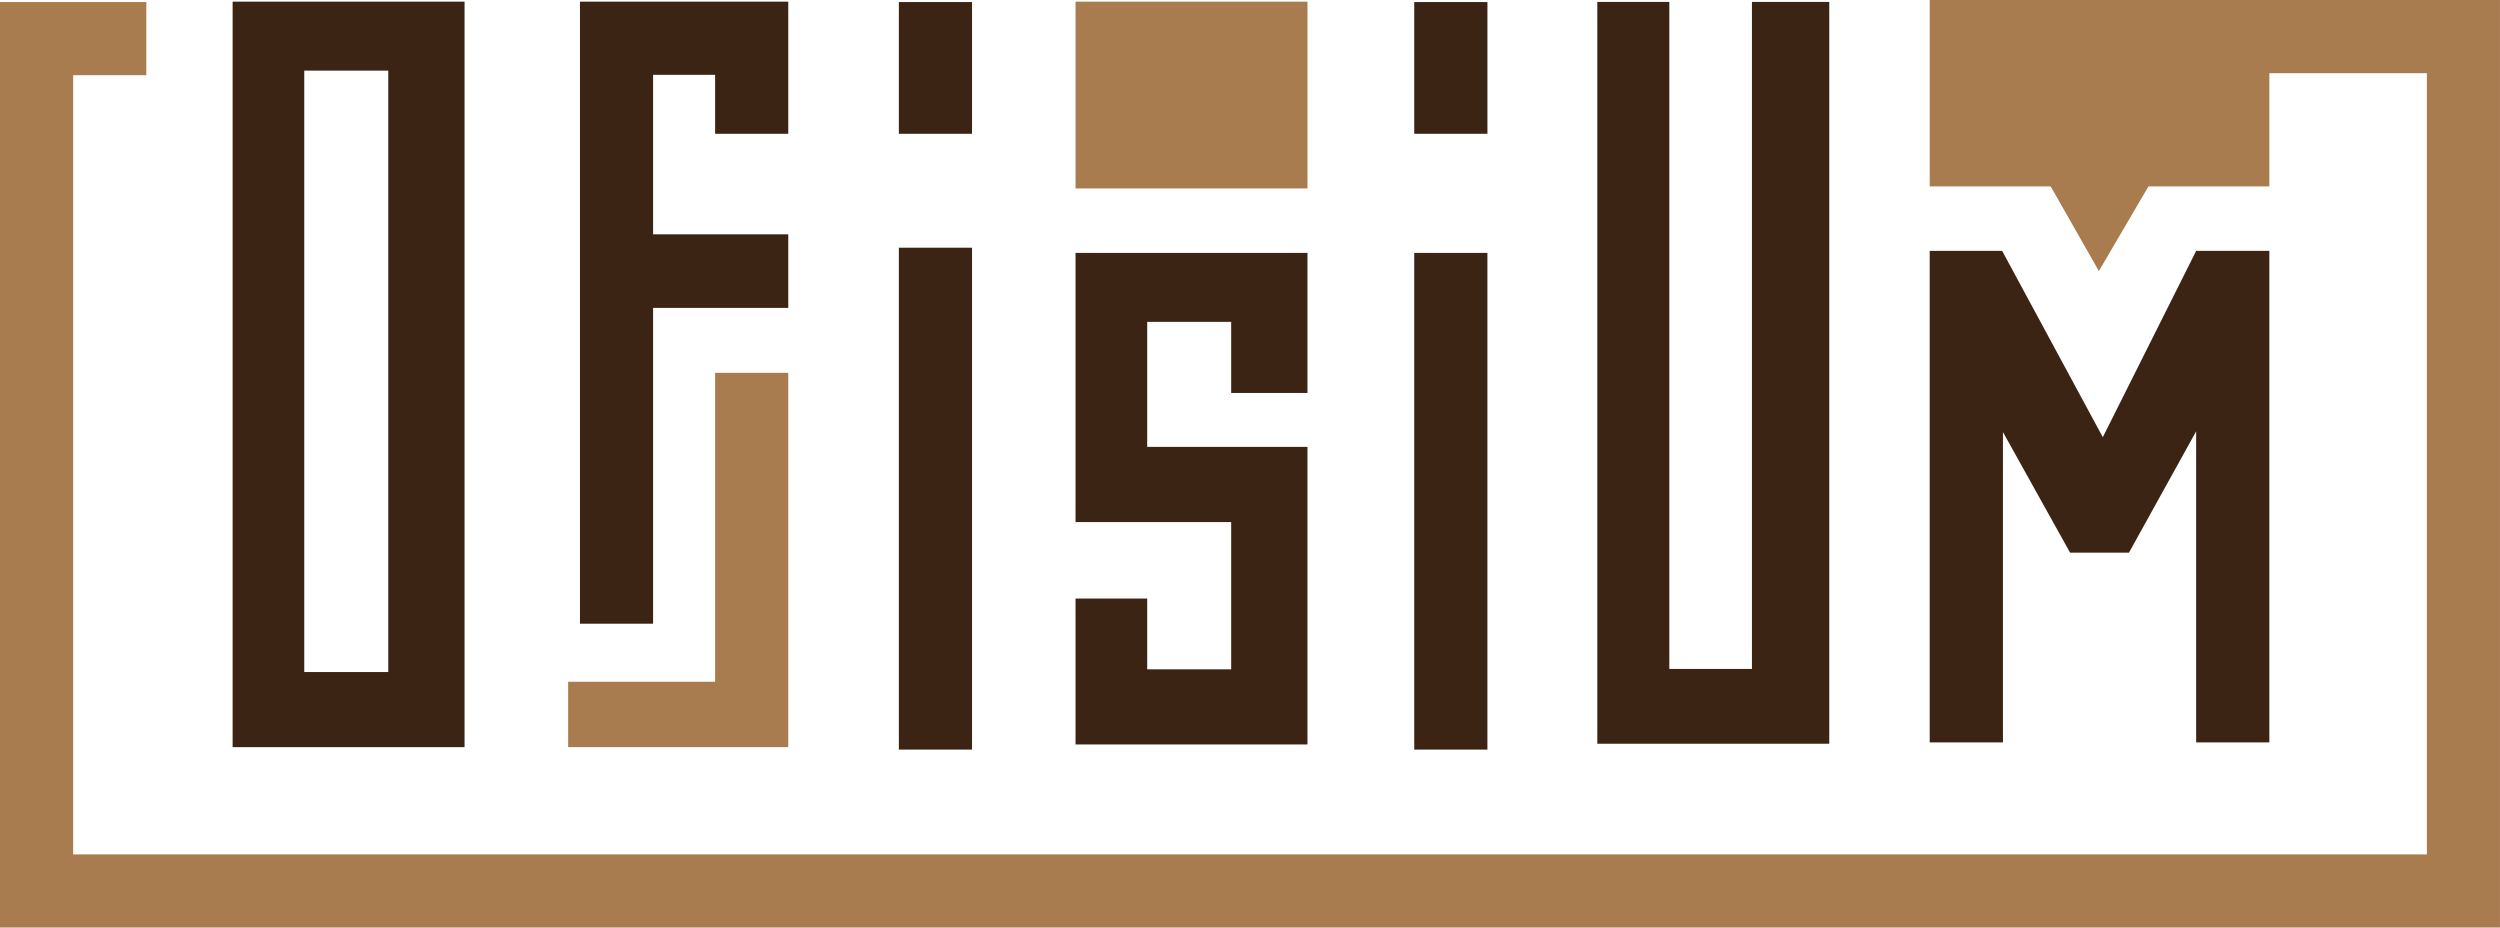
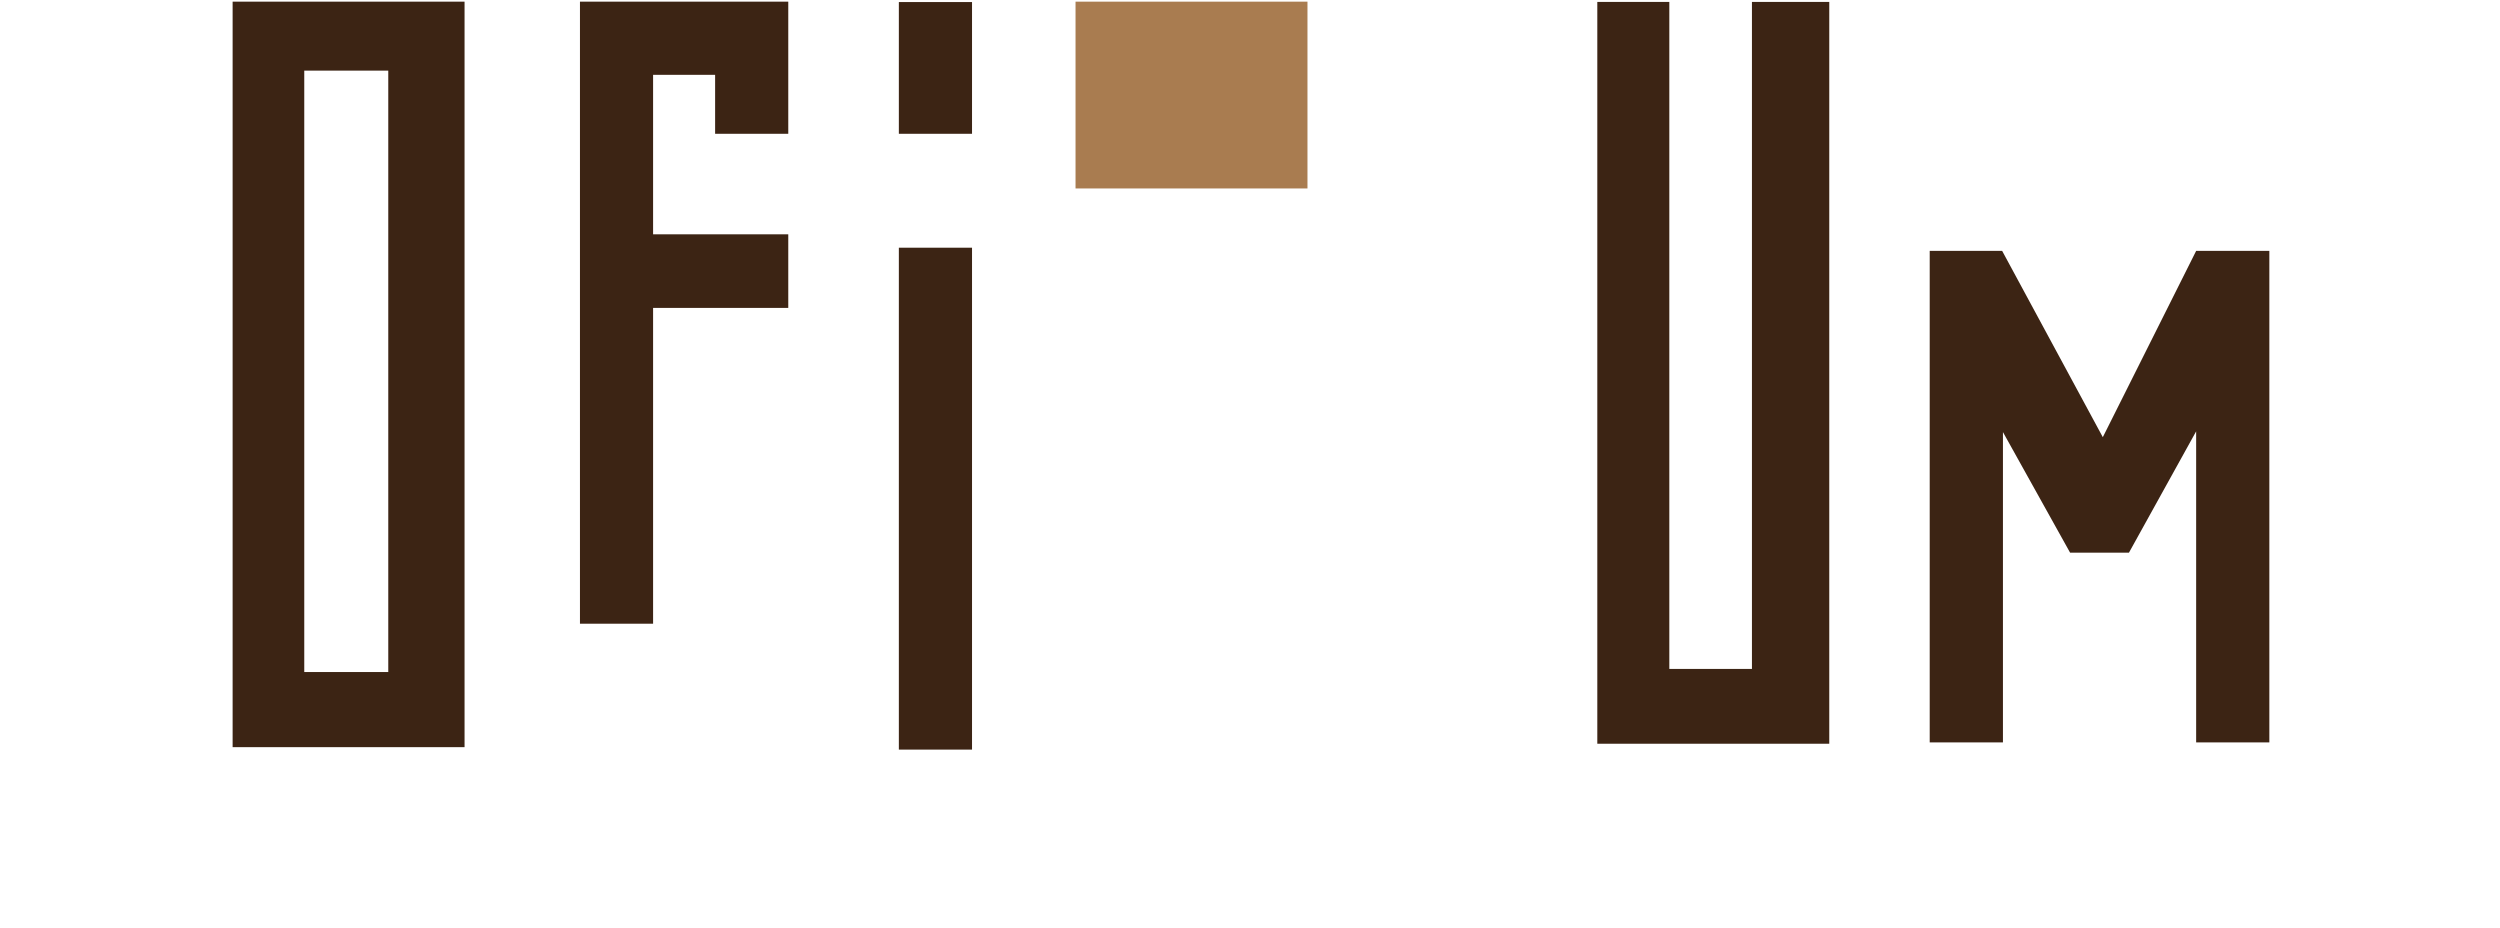
<svg xmlns="http://www.w3.org/2000/svg" width="471.24pt" height="174.84pt" viewBox="0 0 471.24 174.84" version="1.1">
  <defs>
    <clipPath id="clip1">
      <path d="M 0 0 L 471.238 0 L 471.238 174.84 L 0 174.84 Z M 0 0 " />
    </clipPath>
  </defs>
  <g id="surface1">
    <path style=" stroke:none;fill-rule:nonzero;fill:rgb(23.499%,14.099%,8.199%);fill-opacity:1;" d="M 169.43 141.297 L 169.43 46.691 L 183.223 46.691 L 183.223 141.297 L 169.43 141.297 " />
    <path style=" stroke:none;fill-rule:nonzero;fill:rgb(23.499%,14.099%,8.199%);fill-opacity:1;" d="M 109.32 0.312 L 109.32 117.566 L 123.105 117.566 L 123.105 58.039 L 148.586 58.039 L 148.586 44.168 L 123.105 44.168 L 123.105 14.105 L 134.797 14.105 L 134.797 25.219 L 148.586 25.219 L 148.586 0.312 L 109.32 0.312 " />
    <path style=" stroke:none;fill-rule:nonzero;fill:rgb(23.499%,14.099%,8.199%);fill-opacity:1;" d="M 183.223 25.219 L 169.43 25.219 L 169.43 0.387 L 183.223 0.387 L 183.223 25.219 " />
-     <path style=" stroke:none;fill-rule:nonzero;fill:rgb(23.499%,14.099%,8.199%);fill-opacity:1;" d="M 266.578 141.297 L 266.578 47.672 L 280.371 47.672 L 280.371 141.297 L 266.578 141.297 " />
-     <path style=" stroke:none;fill-rule:nonzero;fill:rgb(23.499%,14.099%,8.199%);fill-opacity:1;" d="M 280.375 25.219 L 266.578 25.219 L 266.578 0.387 L 280.375 0.387 L 280.375 25.219 " />
    <path style=" stroke:none;fill-rule:nonzero;fill:rgb(23.499%,14.099%,8.199%);fill-opacity:1;" d="M 363.742 139.945 L 363.742 47.285 L 377.395 47.285 L 396.371 82.406 L 413.969 47.285 L 427.762 47.285 L 427.762 139.945 L 413.965 139.945 L 413.965 81.305 L 401.301 104.172 L 390.203 104.172 L 377.547 81.445 L 377.547 139.945 L 363.742 139.945 " />
    <path style=" stroke:none;fill-rule:nonzero;fill:rgb(23.499%,14.099%,8.199%);fill-opacity:1;" d="M 73.188 126.676 L 57.352 126.676 L 57.352 13.312 L 73.188 13.312 Z M 43.848 0.312 L 43.848 140.836 L 87.566 140.836 L 87.566 0.312 L 43.848 0.312 " />
    <path style=" stroke:none;fill-rule:nonzero;fill:rgb(23.499%,14.099%,8.199%);fill-opacity:1;" d="M 330.234 0.363 L 330.234 126.09 L 314.66 126.09 L 314.66 0.363 L 301.086 0.363 L 301.086 140.191 L 344.809 140.191 L 344.809 0.363 L 330.234 0.363 " />
-     <path style=" stroke:none;fill-rule:nonzero;fill:rgb(23.499%,14.099%,8.199%);fill-opacity:1;" d="M 246.453 74.07 L 246.453 47.672 L 202.734 47.672 L 202.734 98.41 L 232.074 98.41 L 232.074 126.164 L 216.242 126.164 L 216.242 112.824 L 202.734 112.824 L 202.734 140.328 L 246.453 140.328 L 246.453 84.234 L 216.242 84.234 L 216.242 60.672 L 232.074 60.672 L 232.074 74.07 L 246.453 74.07 " />
    <path style=" stroke:none;fill-rule:nonzero;fill:rgb(66.299%,48.599%,31.4%);fill-opacity:1;" d="M 246.453 35.523 L 202.734 35.523 L 202.734 0.312 L 246.453 0.312 L 246.453 35.523 " />
-     <path style=" stroke:none;fill-rule:nonzero;fill:rgb(66.299%,48.599%,31.4%);fill-opacity:1;" d="M 134.797 70.277 L 134.797 128.508 L 107.094 128.508 L 107.094 140.836 L 148.586 140.836 L 148.586 70.277 L 134.797 70.277 " />
    <g clip-path="url(#clip1)" clip-rule="nonzero">
-       <path style=" stroke:none;fill-rule:nonzero;fill:rgb(66.299%,48.599%,31.4%);fill-opacity:1;" d="M 363.742 0.004 L 363.742 35.141 L 386.551 35.141 L 390.238 41.621 L 395.629 51.094 L 401.137 41.691 L 404.973 35.141 L 427.762 35.141 L 427.762 13.797 L 457.453 13.797 L 457.453 161.051 L 13.789 161.051 L 13.789 14.172 L 27.582 14.172 L 27.582 0.387 L 0 0.387 L 0 174.84 L 471.238 174.84 L 471.238 0.004 L 363.742 0.004 " />
-     </g>
+       </g>
  </g>
</svg>